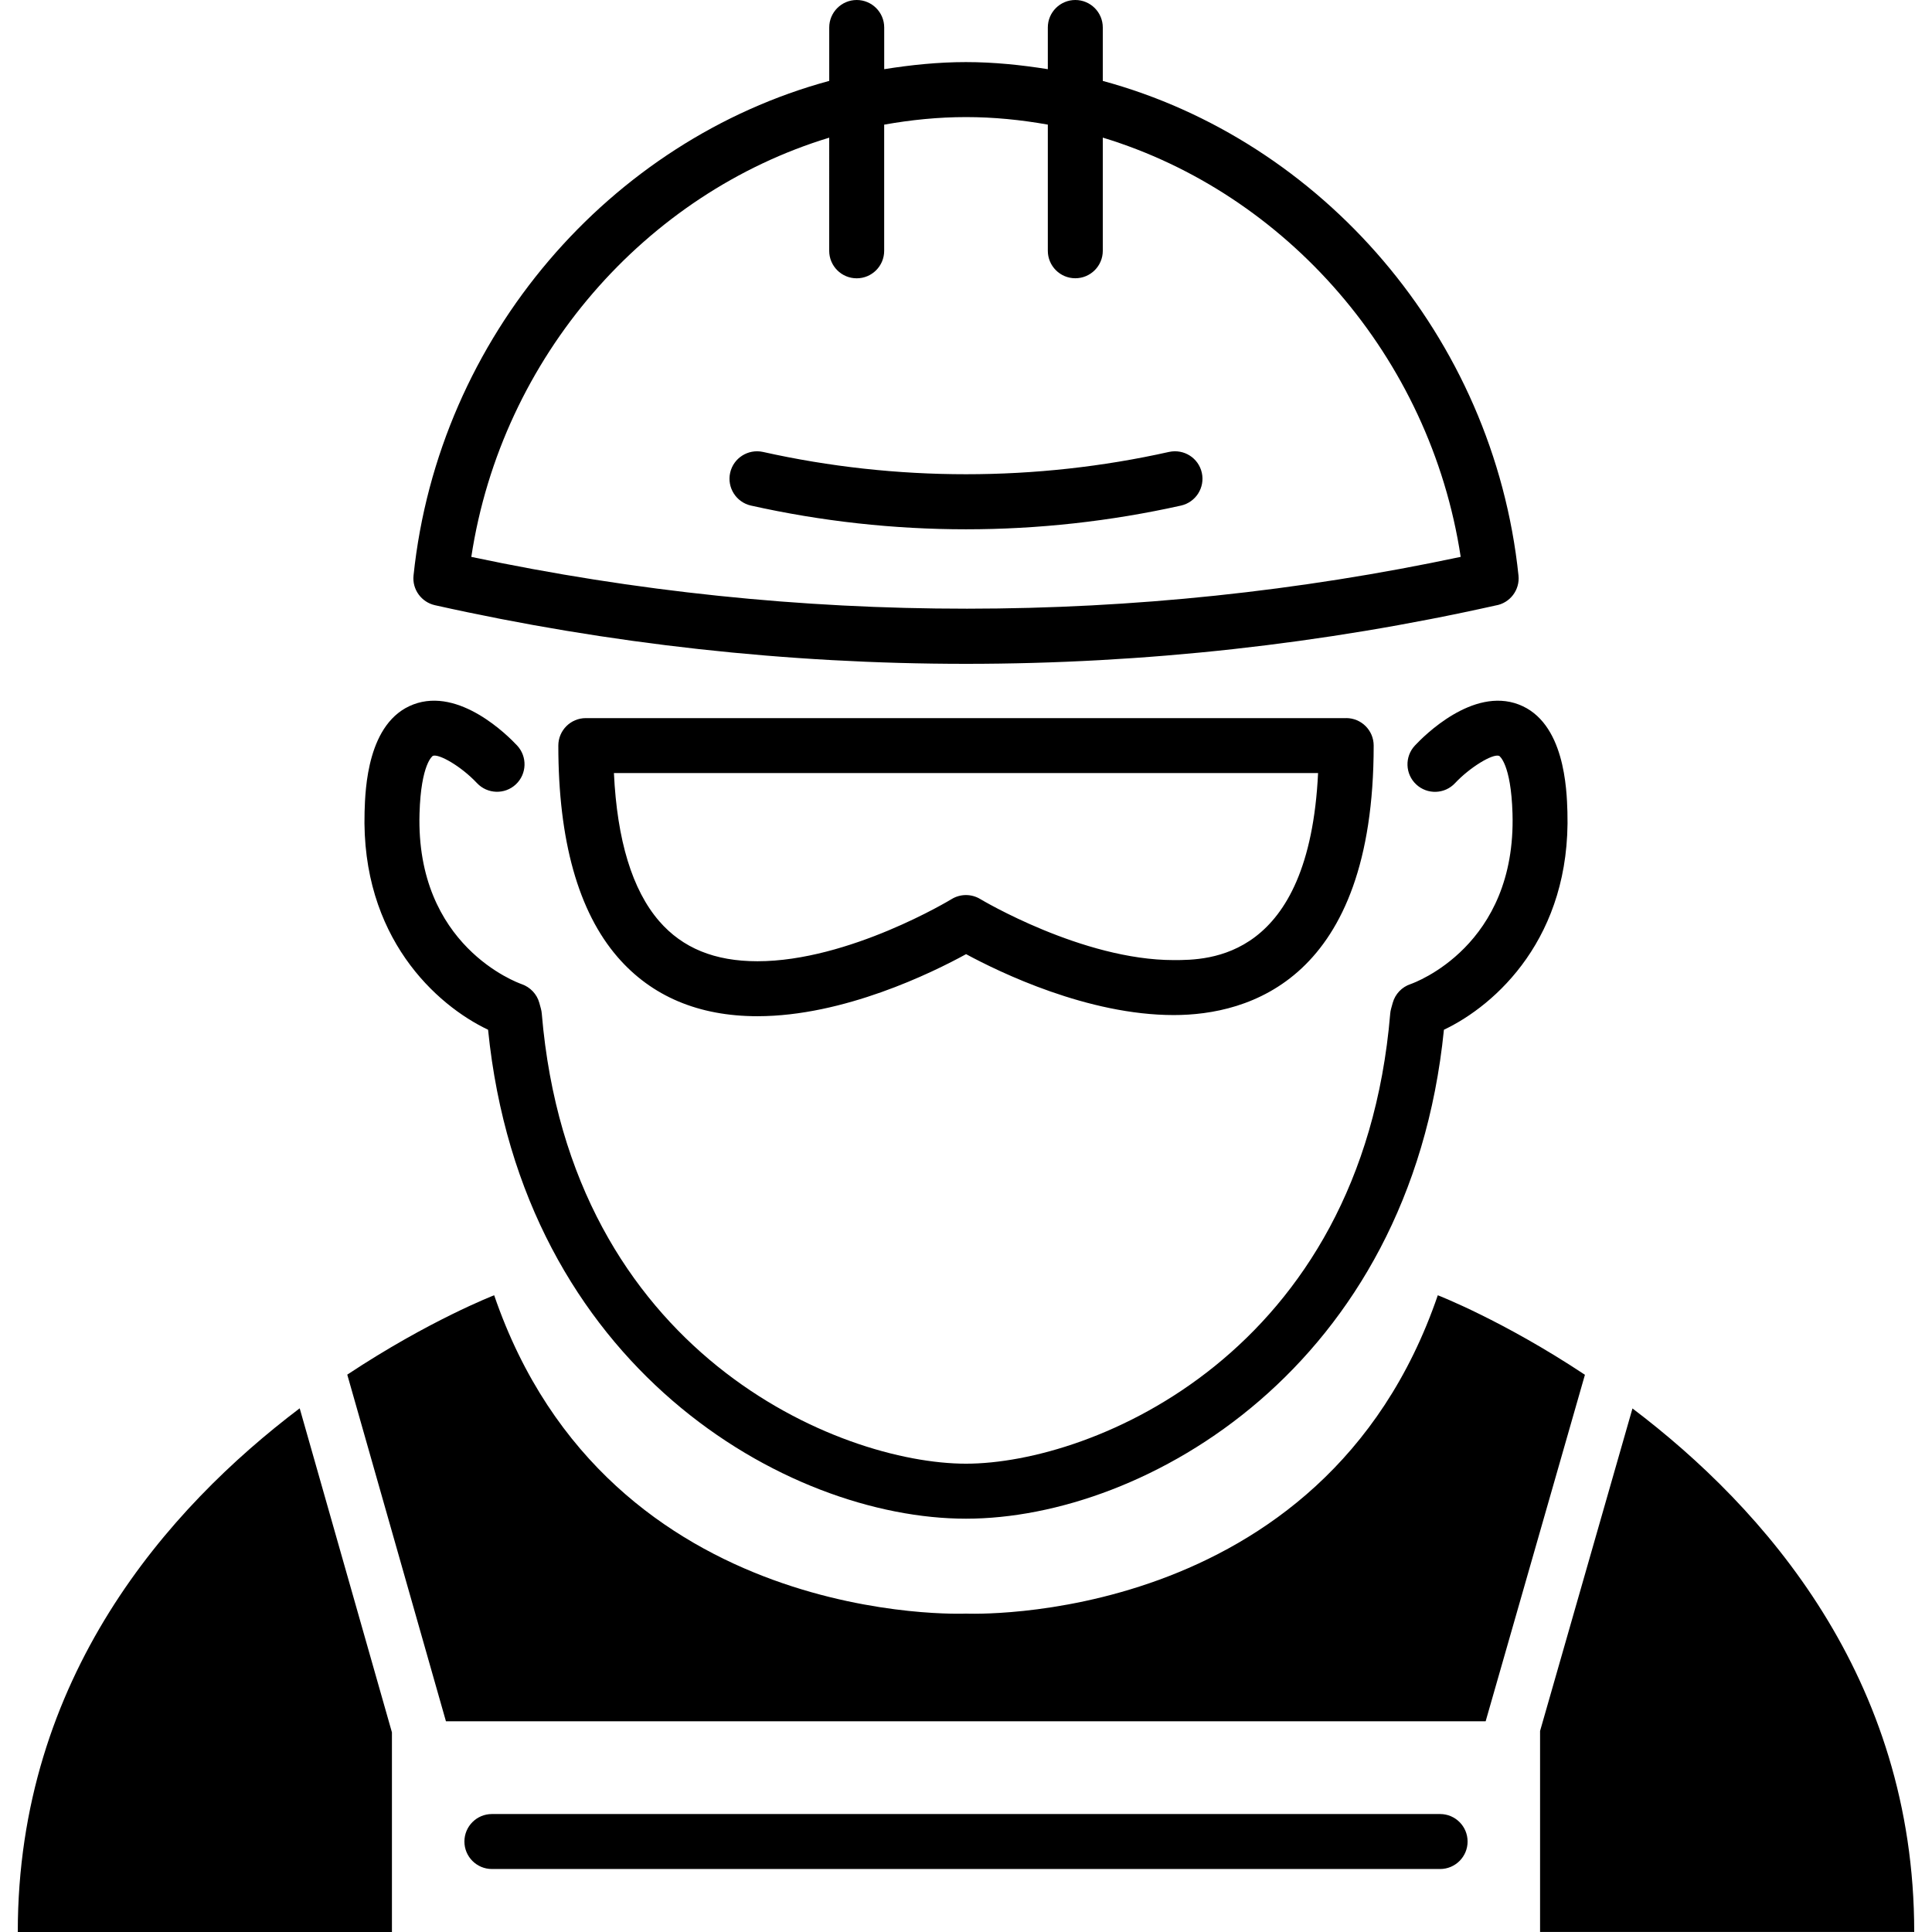
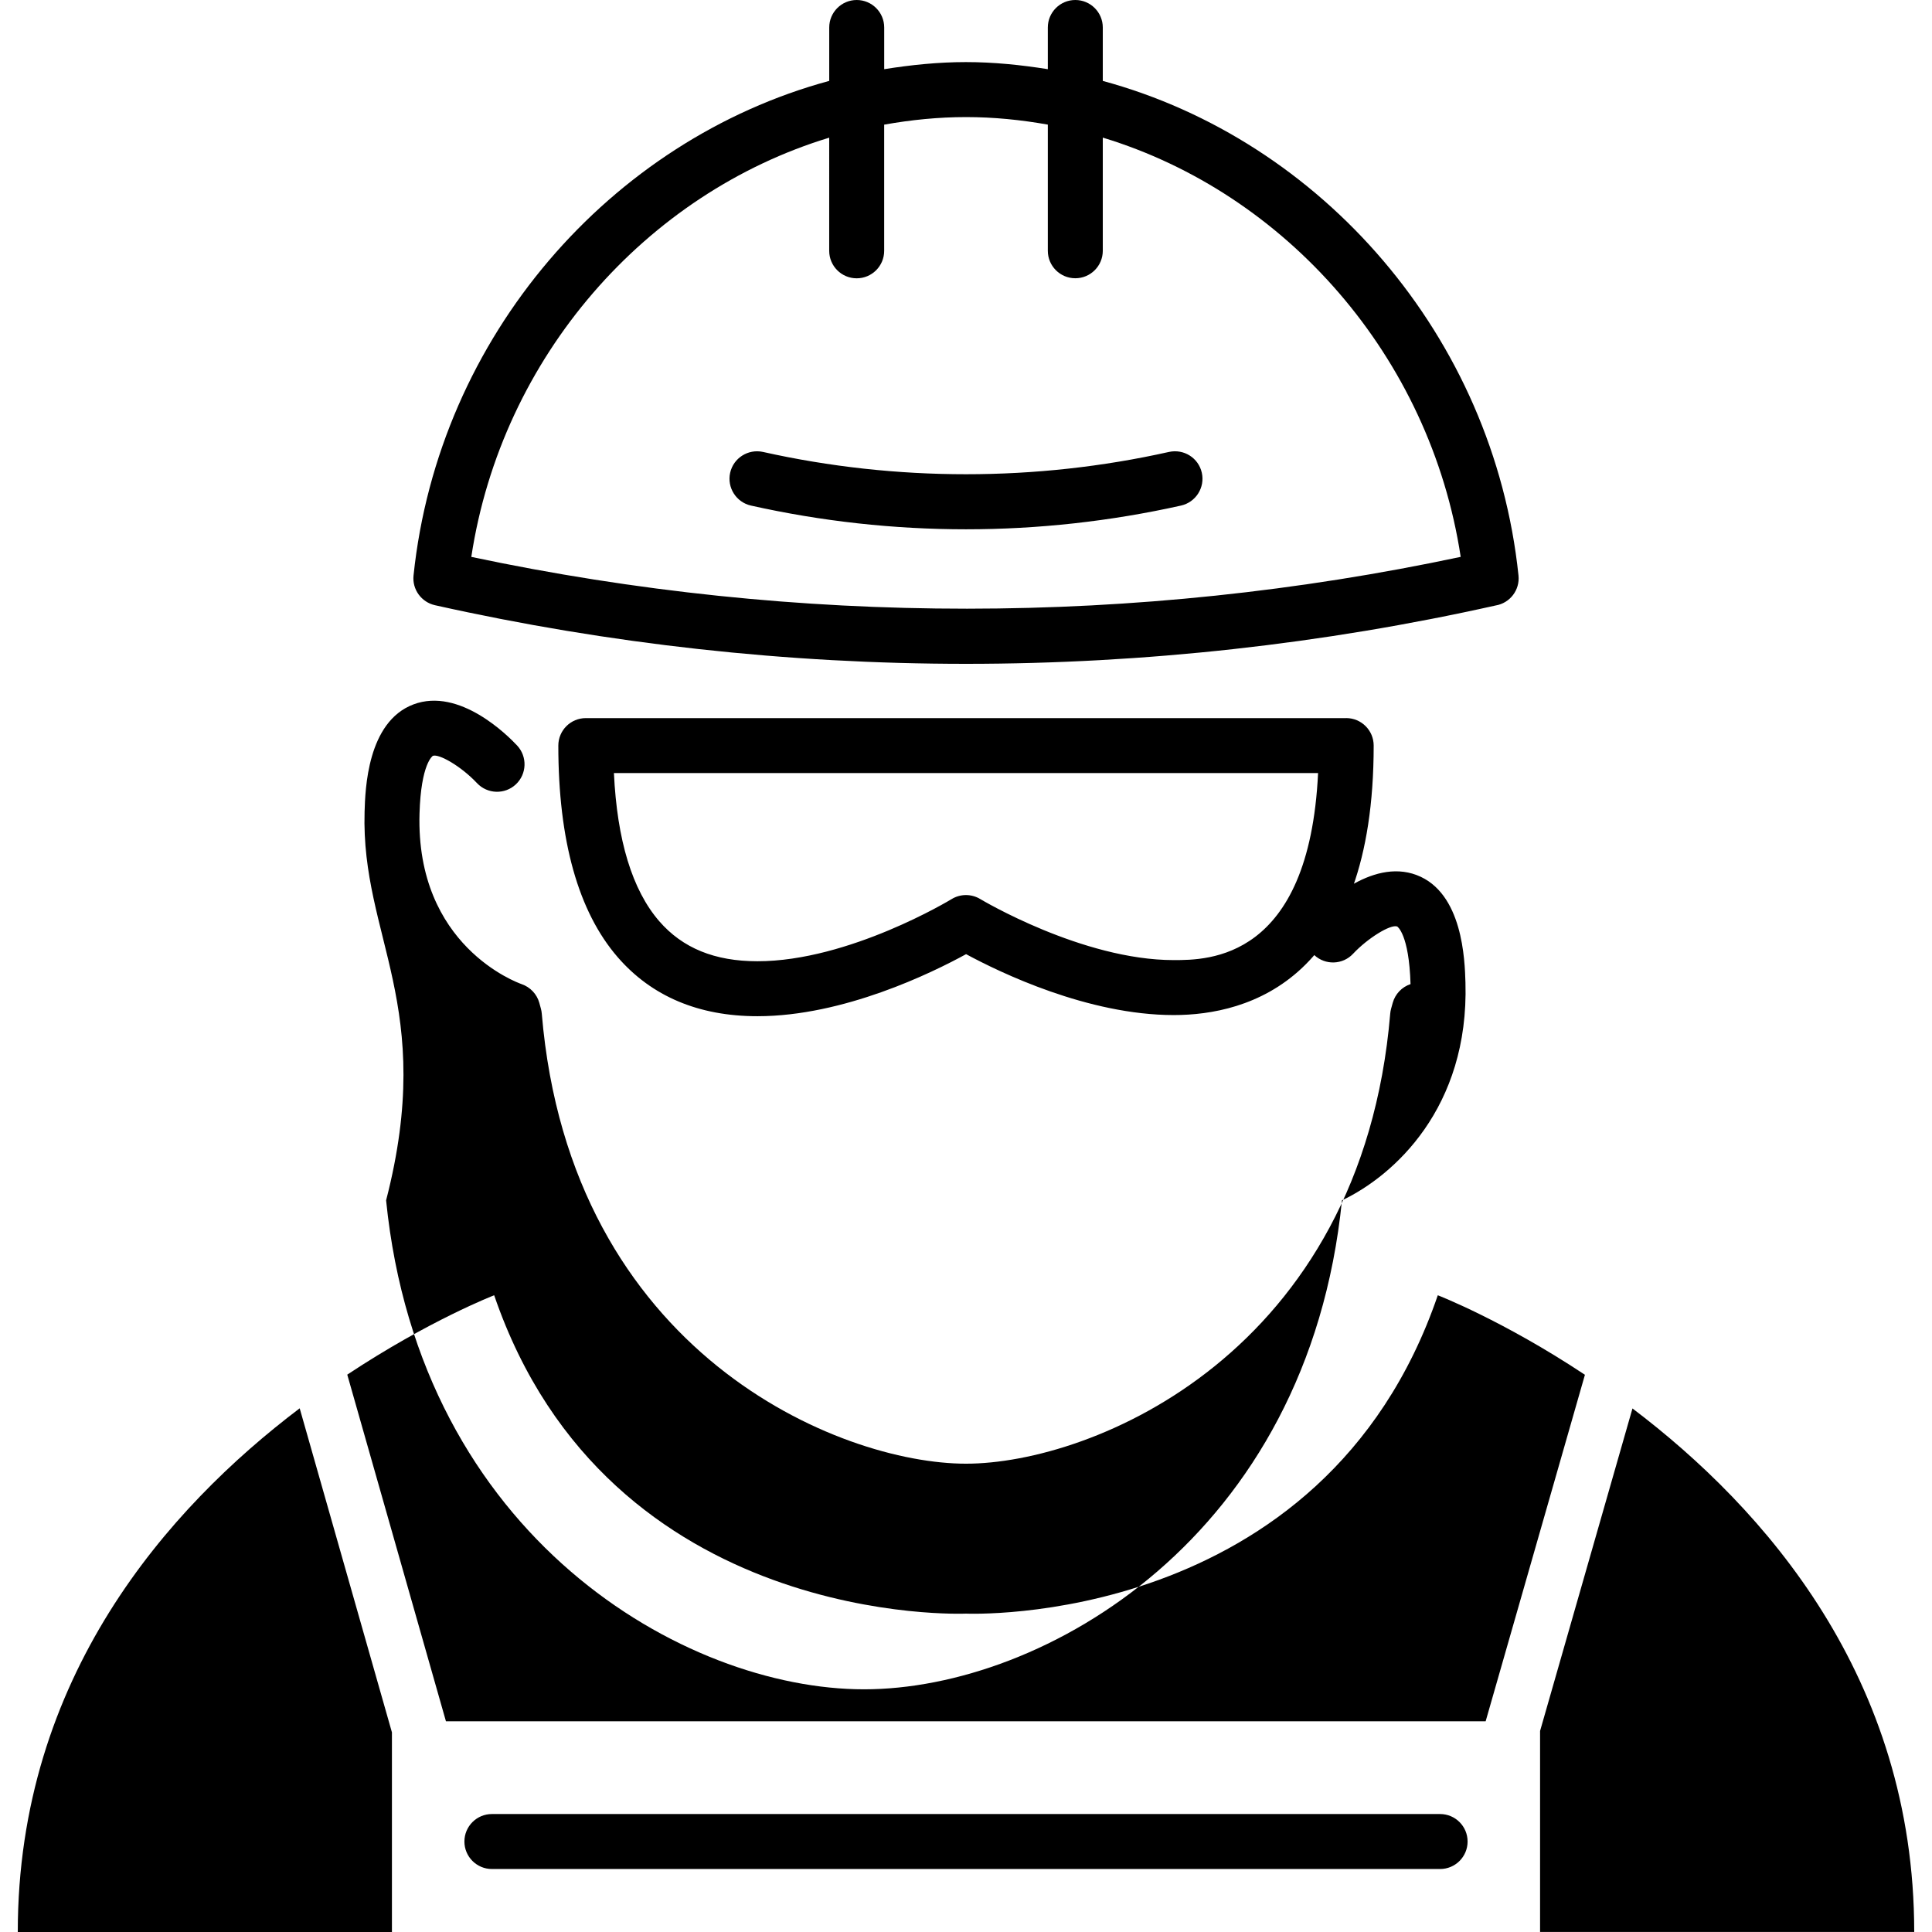
<svg xmlns="http://www.w3.org/2000/svg" version="1.1" x="0px" y="0px" viewBox="0 0 70.294 70.294" style="enable-background:new 0 0 70.294 70.294;" xml:space="preserve">
-   <path d="M13.265,29.538c0.024-0.81,0.096-3.274,1.778-3.909c1.674-0.631,3.436,1.136,3.772,1.496  c0.377,0.404,0.356,1.037-0.047,1.414c-0.403,0.377-1.036,0.355-1.414-0.047c-0.588-0.624-1.391-1.075-1.605-0.991  c-0.004,0.001-0.432,0.276-0.485,2.096c-0.142,4.818,3.559,6.155,3.716,6.21c0.312,0.108,0.556,0.364,0.643,0.683l0.057,0.208  c0.016,0.059,0.027,0.12,0.032,0.181c1.038,12.374,10.847,16.376,15.435,16.376s14.396-4.003,15.435-16.376  c0.005-0.062,0.016-0.123,0.033-0.183l0.058-0.208c0.089-0.321,0.332-0.577,0.648-0.682c0.152-0.053,3.852-1.39,3.71-6.208  c-0.054-1.821-0.481-2.095-0.485-2.096c-0.241-0.091-1.079,0.429-1.605,0.991c-0.376,0.404-1.01,0.425-1.414,0.047  c-0.403-0.377-0.425-1.01-0.047-1.414c0.336-0.36,2.102-2.129,3.772-1.496c1.681,0.635,1.753,3.099,1.777,3.909  c0.135,4.567-2.615,7.038-4.493,7.927c-1.234,12.266-10.861,17.79-17.389,17.79s-16.155-5.524-17.389-17.79  C15.88,36.575,13.131,34.104,13.265,29.538z M15.046,20.94c0.909-8.717,7.181-15.844,15.125-17.997V1c0-0.552,0.448-1,1-1  s1,0.448,1,1v1.517c0.976-0.155,1.965-0.258,2.973-0.258c1.011,0,2.003,0.103,2.98,0.258V1c0-0.552,0.448-1,1-1s1,0.448,1,1v1.944  c7.945,2.154,14.216,9.28,15.125,17.996c0.055,0.526-0.311,1.005-0.833,1.09c-6.279,1.405-12.78,2.123-19.268,2.123  c-6.489,0-12.99-0.718-19.322-2.133C15.33,21.909,14.993,21.444,15.046,20.94z M17.148,20.262  c11.903,2.52,24.197,2.506,35.998-0.001c-1.109-7.298-6.368-13.233-13.022-15.254v4.117c0,0.552-0.448,1-1,1s-1-0.448-1-1V4.534  C37.151,4.361,36.16,4.26,35.15,4.26c-1.012,0-2.006,0.101-2.98,0.275v4.591c0,0.552-0.448,1-1,1s-1-0.448-1-1V5.009  C23.514,7.031,18.257,12.966,17.148,20.262z M43.727,17.201c-0.12-0.539-0.652-0.876-1.194-0.758c-4.84,1.082-9.93,1.082-14.773,0  c-0.539-0.117-1.073,0.219-1.194,0.758c-0.12,0.539,0.22,1.074,0.758,1.194c2.564,0.573,5.196,0.863,7.822,0.863  c2.627,0,5.259-0.291,7.823-0.863C43.508,18.274,43.847,17.74,43.727,17.201z M48.98,26.127c0.552,0,1,0.448,1,1  c0,8.531-4.558,9.805-7.275,9.805c-3.123,0-6.323-1.55-7.555-2.216c-1.235,0.677-4.454,2.257-7.588,2.258c0,0-0.001,0-0.001,0  c-2.141,0-3.852-0.723-5.087-2.148c-1.433-1.654-2.16-4.245-2.16-7.698c0-0.552,0.448-1,1-1H48.98z M47.957,28.127H22.337  c0.115,2.447,0.668,4.257,1.648,5.389c0.85,0.98,2.019,1.458,3.575,1.458c0,0,0,0,0,0c3.332,0,7.026-2.238,7.063-2.261  c0.319-0.195,0.721-0.196,1.041-0.003c0.037,0.022,3.713,2.222,7.04,2.222C43.951,34.932,47.631,34.932,47.957,28.127z   M0.647,70.294c3.174,0,8.286,0,13.613,0V63.03l-3.356-11.79C6.112,54.865,0.647,61.029,0.647,70.294z M52.313,47.127  C48.147,59.294,35.147,58.71,35.147,58.71s-13,0.583-17.167-11.583c0,0-2.364,0.912-5.345,2.888l3.59,12.612h18.922h0h18.907  l3.612-12.607C54.682,48.041,52.313,47.127,52.313,47.127z M59.396,51.245l-3.362,11.735v7.313c5.327,0,10.439,0,13.613,0  C69.647,61.033,64.187,54.871,59.396,51.245z M52.397,66.002h-34.5c-0.552,0-1,0.448-1,1s0.448,1,1,1h34.5c0.552,0,1-0.448,1-1  S52.949,66.002,52.397,66.002z" />
+   <path d="M13.265,29.538c0.024-0.81,0.096-3.274,1.778-3.909c1.674-0.631,3.436,1.136,3.772,1.496  c0.377,0.404,0.356,1.037-0.047,1.414c-0.403,0.377-1.036,0.355-1.414-0.047c-0.588-0.624-1.391-1.075-1.605-0.991  c-0.004,0.001-0.432,0.276-0.485,2.096c-0.142,4.818,3.559,6.155,3.716,6.21c0.312,0.108,0.556,0.364,0.643,0.683l0.057,0.208  c0.016,0.059,0.027,0.12,0.032,0.181c1.038,12.374,10.847,16.376,15.435,16.376s14.396-4.003,15.435-16.376  c0.005-0.062,0.016-0.123,0.033-0.183l0.058-0.208c0.089-0.321,0.332-0.577,0.648-0.682c-0.054-1.821-0.481-2.095-0.485-2.096c-0.241-0.091-1.079,0.429-1.605,0.991c-0.376,0.404-1.01,0.425-1.414,0.047  c-0.403-0.377-0.425-1.01-0.047-1.414c0.336-0.36,2.102-2.129,3.772-1.496c1.681,0.635,1.753,3.099,1.777,3.909  c0.135,4.567-2.615,7.038-4.493,7.927c-1.234,12.266-10.861,17.79-17.389,17.79s-16.155-5.524-17.389-17.79  C15.88,36.575,13.131,34.104,13.265,29.538z M15.046,20.94c0.909-8.717,7.181-15.844,15.125-17.997V1c0-0.552,0.448-1,1-1  s1,0.448,1,1v1.517c0.976-0.155,1.965-0.258,2.973-0.258c1.011,0,2.003,0.103,2.98,0.258V1c0-0.552,0.448-1,1-1s1,0.448,1,1v1.944  c7.945,2.154,14.216,9.28,15.125,17.996c0.055,0.526-0.311,1.005-0.833,1.09c-6.279,1.405-12.78,2.123-19.268,2.123  c-6.489,0-12.99-0.718-19.322-2.133C15.33,21.909,14.993,21.444,15.046,20.94z M17.148,20.262  c11.903,2.52,24.197,2.506,35.998-0.001c-1.109-7.298-6.368-13.233-13.022-15.254v4.117c0,0.552-0.448,1-1,1s-1-0.448-1-1V4.534  C37.151,4.361,36.16,4.26,35.15,4.26c-1.012,0-2.006,0.101-2.98,0.275v4.591c0,0.552-0.448,1-1,1s-1-0.448-1-1V5.009  C23.514,7.031,18.257,12.966,17.148,20.262z M43.727,17.201c-0.12-0.539-0.652-0.876-1.194-0.758c-4.84,1.082-9.93,1.082-14.773,0  c-0.539-0.117-1.073,0.219-1.194,0.758c-0.12,0.539,0.22,1.074,0.758,1.194c2.564,0.573,5.196,0.863,7.822,0.863  c2.627,0,5.259-0.291,7.823-0.863C43.508,18.274,43.847,17.74,43.727,17.201z M48.98,26.127c0.552,0,1,0.448,1,1  c0,8.531-4.558,9.805-7.275,9.805c-3.123,0-6.323-1.55-7.555-2.216c-1.235,0.677-4.454,2.257-7.588,2.258c0,0-0.001,0-0.001,0  c-2.141,0-3.852-0.723-5.087-2.148c-1.433-1.654-2.16-4.245-2.16-7.698c0-0.552,0.448-1,1-1H48.98z M47.957,28.127H22.337  c0.115,2.447,0.668,4.257,1.648,5.389c0.85,0.98,2.019,1.458,3.575,1.458c0,0,0,0,0,0c3.332,0,7.026-2.238,7.063-2.261  c0.319-0.195,0.721-0.196,1.041-0.003c0.037,0.022,3.713,2.222,7.04,2.222C43.951,34.932,47.631,34.932,47.957,28.127z   M0.647,70.294c3.174,0,8.286,0,13.613,0V63.03l-3.356-11.79C6.112,54.865,0.647,61.029,0.647,70.294z M52.313,47.127  C48.147,59.294,35.147,58.71,35.147,58.71s-13,0.583-17.167-11.583c0,0-2.364,0.912-5.345,2.888l3.59,12.612h18.922h0h18.907  l3.612-12.607C54.682,48.041,52.313,47.127,52.313,47.127z M59.396,51.245l-3.362,11.735v7.313c5.327,0,10.439,0,13.613,0  C69.647,61.033,64.187,54.871,59.396,51.245z M52.397,66.002h-34.5c-0.552,0-1,0.448-1,1s0.448,1,1,1h34.5c0.552,0,1-0.448,1-1  S52.949,66.002,52.397,66.002z" />
  <g>
</g>
  <g>
</g>
  <g>
</g>
  <g>
</g>
  <g>
</g>
  <g>
</g>
  <g>
</g>
  <g>
</g>
  <g>
</g>
  <g>
</g>
  <g>
</g>
  <g>
</g>
  <g>
</g>
  <g>
</g>
  <g>
</g>
</svg>